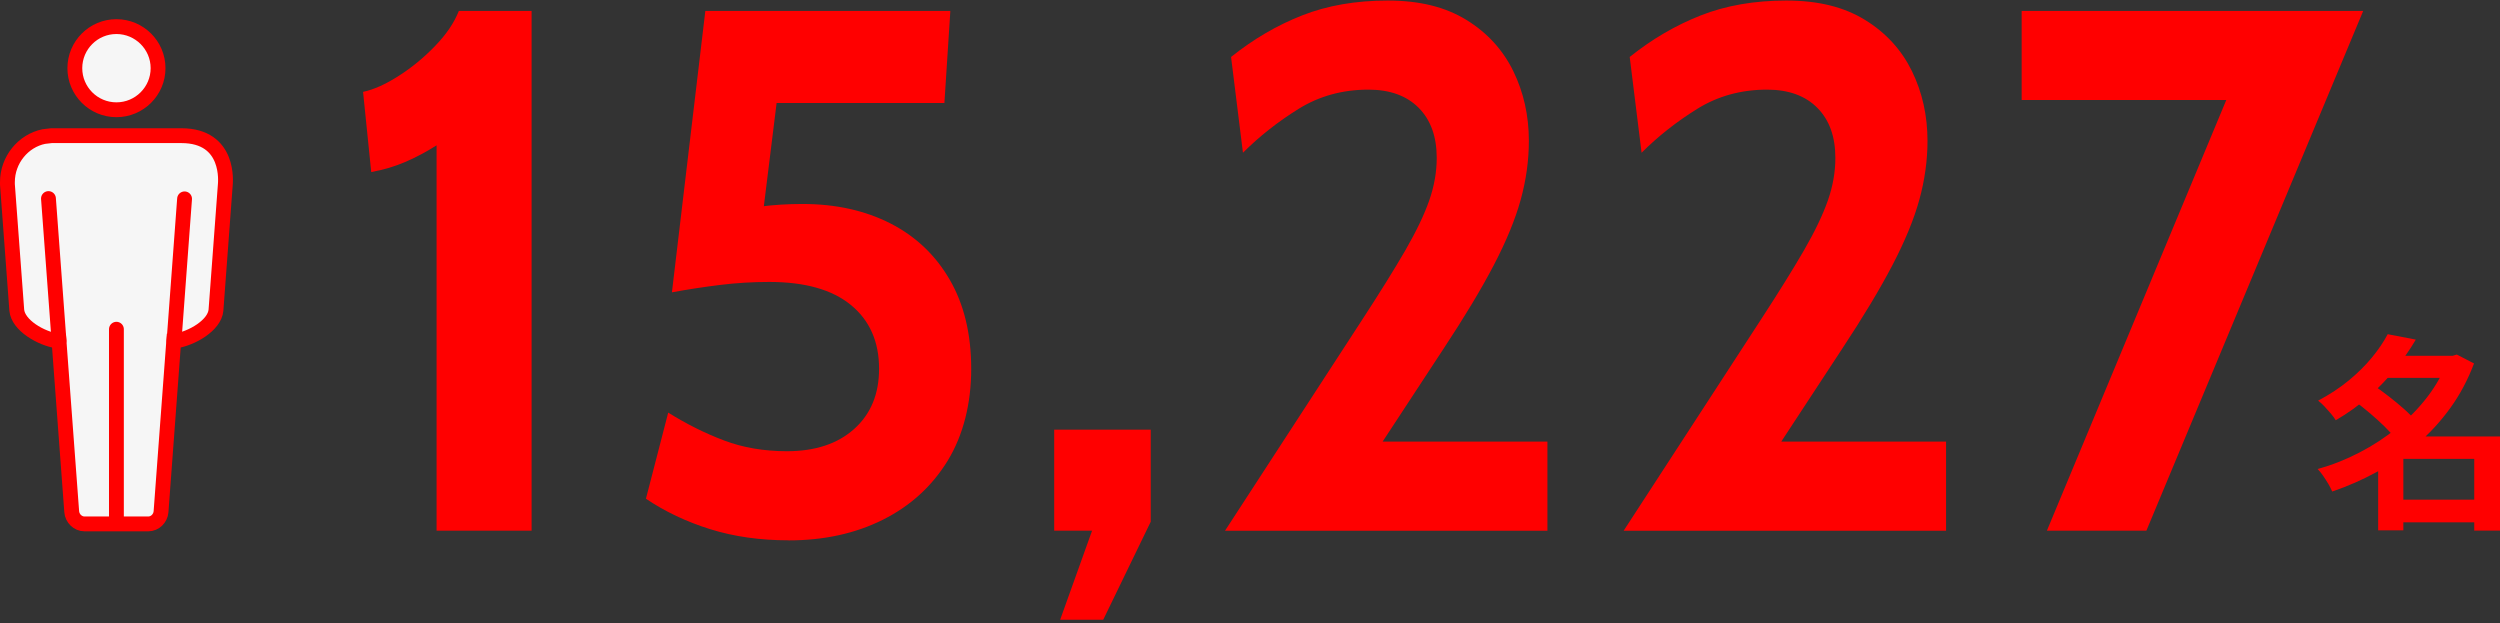
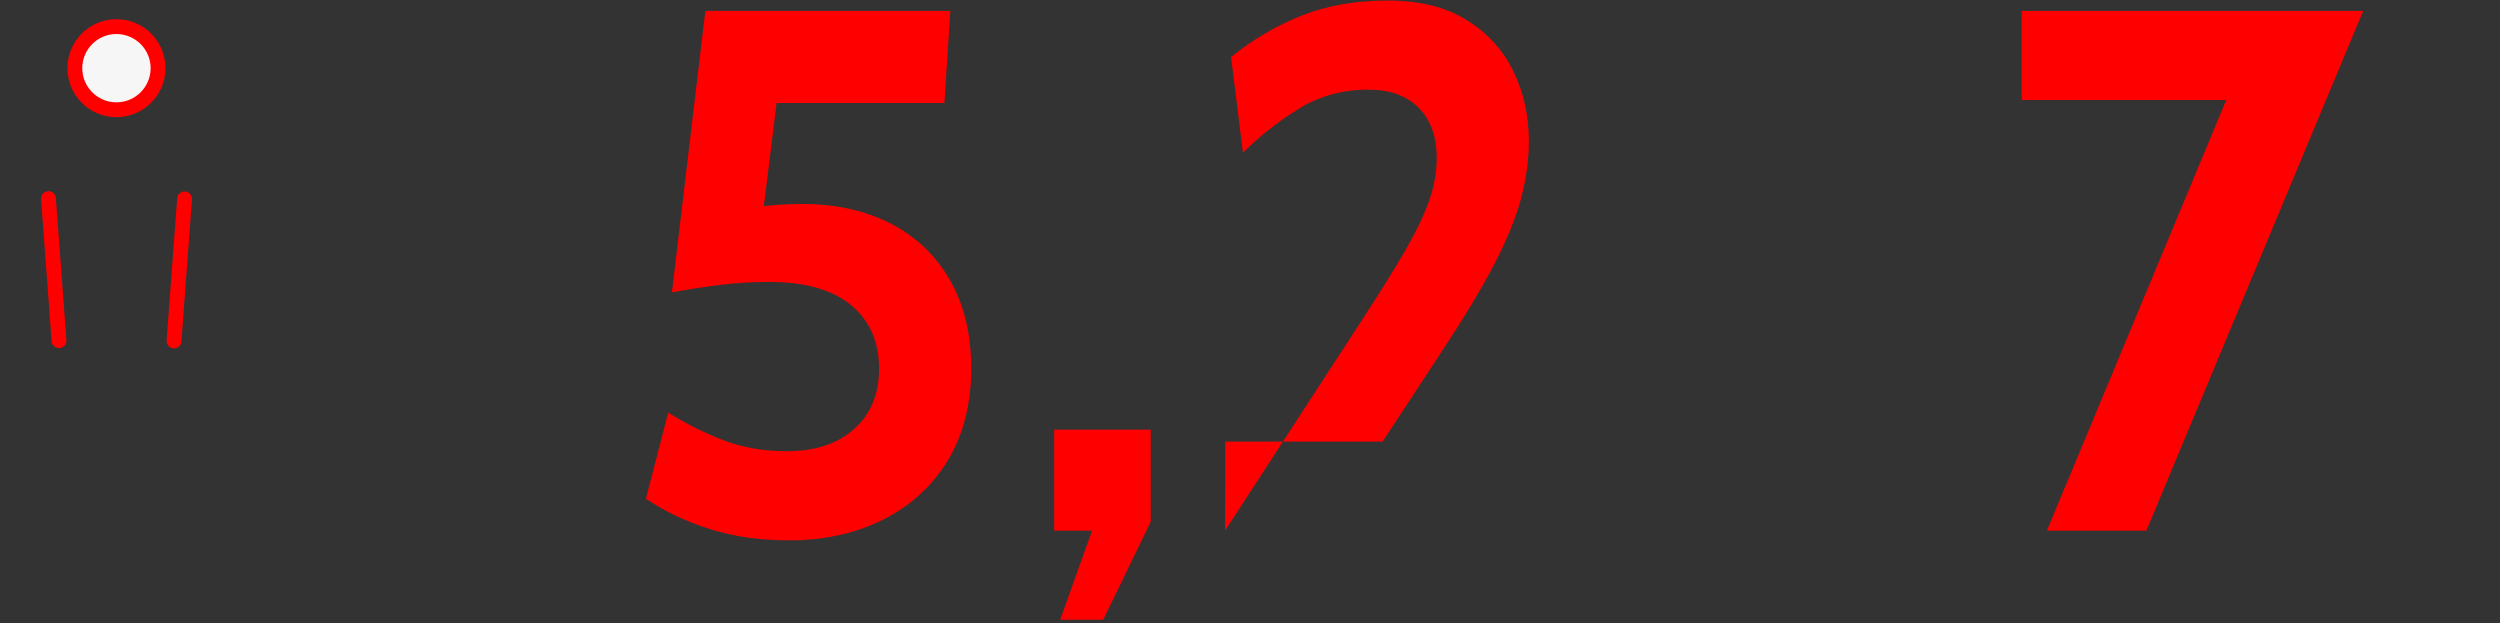
<svg xmlns="http://www.w3.org/2000/svg" width="337" height="84" viewBox="0 0 337 84" fill="none">
  <rect x="0" y="0" width="337" height="84" fill="#333333" stroke="none" />
-   <path d="M58.85 71.533V19.589C57.549 20.42 56.167 21.161 54.726 21.791C53.275 22.422 51.714 22.892 50.042 23.192L48.941 12.383C50.373 12.083 51.974 11.362 53.745 10.231C55.517 9.1 57.148 7.759 58.65 6.198C60.151 4.647 61.222 3.075 61.852 1.474H71.66V71.533H58.85Z" fill="#FF0000" />
  <path d="M106.288 72.834C102.455 72.834 98.932 72.334 95.73 71.333C92.527 70.332 89.644 68.961 87.072 67.229L90.075 55.62C92.547 57.161 95.049 58.412 97.601 59.373C100.153 60.343 102.986 60.824 106.088 60.824C109.891 60.824 112.914 59.823 115.146 57.821C117.378 55.82 118.499 53.117 118.499 49.715C118.499 46.042 117.227 43.179 114.695 41.108C112.163 39.036 108.49 38.005 103.686 38.005C101.484 38.005 99.293 38.135 97.101 38.405C94.919 38.675 92.737 39.006 90.575 39.406L95.079 1.474H128.107L127.306 13.885H104.687L102.285 33.301L97.481 28.897C99.082 28.427 100.764 28.077 102.515 27.846C104.267 27.616 106.158 27.496 108.19 27.496C112.664 27.496 116.607 28.377 120.03 30.118C123.453 31.87 126.115 34.402 128.036 37.725C129.958 41.047 130.919 45.041 130.919 49.715C130.919 54.389 129.858 58.642 127.746 62.105C125.624 65.558 122.712 68.21 119.009 70.062C115.306 71.913 111.072 72.844 106.298 72.844L106.288 72.834Z" fill="#FF0000" />
  <path d="M148.713 83.543H142.908L147.212 71.533H142.107V57.922H155.118V70.332L148.713 83.543Z" fill="#FF0000" />
-   <path d="M165.137 71.532L183.552 43.209C185.984 39.476 187.946 36.323 189.437 33.751C190.918 31.179 191.999 28.927 192.67 26.995C193.34 25.064 193.671 23.162 193.671 21.291C193.671 18.418 192.86 16.166 191.239 14.535C189.617 12.903 187.355 12.083 184.463 12.083C180.96 12.083 177.817 12.954 175.035 14.685C172.253 16.416 169.751 18.388 167.549 20.59L165.947 7.679C168.95 5.277 172.143 3.406 175.535 2.074C178.918 0.743 182.761 0.073 187.065 0.073C191.369 0.073 194.832 0.943 197.654 2.675C200.476 4.406 202.578 6.708 203.989 9.581C205.39 12.453 206.091 15.586 206.091 18.989C206.091 21.621 205.721 24.273 204.99 26.925C204.259 29.577 203.048 32.51 201.367 35.733C199.686 38.955 197.424 42.718 194.581 47.022L186.374 59.532H208.593V71.542H165.157L165.137 71.532Z" fill="#FF0000" />
-   <path d="M218.873 71.532L237.288 43.209C239.72 39.476 241.682 36.323 243.173 33.751C244.655 31.179 245.735 28.927 246.406 26.995C247.077 25.064 247.407 23.162 247.407 21.291C247.407 18.418 246.596 16.166 244.975 14.535C243.354 12.903 241.092 12.083 238.199 12.083C234.696 12.083 231.554 12.954 228.771 14.685C225.989 16.416 223.487 18.388 221.285 20.59L219.684 7.679C222.686 5.277 225.879 3.406 229.272 2.074C232.655 0.743 236.498 0.073 240.801 0.073C245.105 0.073 248.568 0.943 251.39 2.675C254.213 4.406 256.314 6.708 257.726 9.581C259.127 12.453 259.827 15.586 259.827 18.989C259.827 21.621 259.457 24.273 258.726 26.925C257.996 29.577 256.785 32.51 255.103 35.733C253.422 38.955 251.16 42.718 248.318 47.022L240.111 59.532H262.329V71.542H218.893L218.873 71.532Z" fill="#FF0000" />
+   <path d="M165.137 71.532L183.552 43.209C185.984 39.476 187.946 36.323 189.437 33.751C190.918 31.179 191.999 28.927 192.67 26.995C193.34 25.064 193.671 23.162 193.671 21.291C193.671 18.418 192.86 16.166 191.239 14.535C189.617 12.903 187.355 12.083 184.463 12.083C180.96 12.083 177.817 12.954 175.035 14.685C172.253 16.416 169.751 18.388 167.549 20.59L165.947 7.679C168.95 5.277 172.143 3.406 175.535 2.074C178.918 0.743 182.761 0.073 187.065 0.073C191.369 0.073 194.832 0.943 197.654 2.675C200.476 4.406 202.578 6.708 203.989 9.581C205.39 12.453 206.091 15.586 206.091 18.989C206.091 21.621 205.721 24.273 204.99 26.925C204.259 29.577 203.048 32.51 201.367 35.733C199.686 38.955 197.424 42.718 194.581 47.022L186.374 59.532H208.593H165.157L165.137 71.532Z" fill="#FF0000" />
  <path d="M275.922 71.533L302.144 8.58L305.747 13.484H272.52V1.474H318.558L289.334 71.533H275.922Z" fill="#FF0000" />
-   <path d="M329.995 47.963H330.615L331.176 47.793L333.498 48.994C332.677 51.176 331.616 53.177 330.315 54.979C329.014 56.78 327.533 58.402 325.861 59.843C324.19 61.284 322.378 62.535 320.437 63.596C318.495 64.657 316.473 65.548 314.382 66.258C314.251 65.938 314.071 65.598 313.851 65.217C313.631 64.847 313.391 64.477 313.151 64.126C312.91 63.776 312.66 63.476 312.42 63.226C314.362 62.685 316.243 61.945 318.065 60.994C319.886 60.053 321.578 58.942 323.139 57.671C324.7 56.4 326.071 54.999 327.242 53.458C328.423 51.916 329.334 50.265 329.985 48.513V47.953L329.995 47.963ZM321.868 45.05L325.651 45.781C324.85 47.142 323.929 48.463 322.889 49.745C321.848 51.026 320.677 52.246 319.356 53.417C318.035 54.589 316.543 55.669 314.862 56.65C314.692 56.37 314.472 56.07 314.191 55.739C313.911 55.409 313.621 55.089 313.321 54.769C313.02 54.448 312.74 54.198 312.48 54.008C314.031 53.187 315.412 52.277 316.613 51.286C317.814 50.295 318.855 49.264 319.736 48.193C320.617 47.122 321.327 46.071 321.868 45.041V45.05ZM317.444 54.098L319.966 51.936C320.617 52.387 321.307 52.887 322.028 53.448C322.749 54.008 323.429 54.569 324.07 55.139C324.71 55.709 325.241 56.25 325.651 56.75L322.929 59.162C322.578 58.672 322.088 58.132 321.467 57.521C320.847 56.91 320.186 56.31 319.476 55.709C318.765 55.109 318.085 54.569 317.434 54.088L317.444 54.098ZM323.97 58.832H335.209V61.855H323.97V71.493H320.577V61.294L323.159 58.832H323.97ZM321.117 47.963H331.066V50.935H321.117V47.963ZM322.548 67.359H335.079V70.412H322.548V67.359ZM333.528 58.832H337V71.523H333.528V58.832Z" fill="#FF0000" />
  <path d="M15.693 14.796C12.6 14.796 10.088 12.283 10.088 9.191C10.088 6.098 12.6 3.586 15.693 3.586C18.785 3.586 21.307 6.098 21.307 9.191C21.307 12.283 18.785 14.796 15.693 14.796Z" fill="#F6F6F6" stroke="#FF0000" stroke-width="2" stroke-linecap="round" stroke-linejoin="round" />
-   <path d="M24.45 18.288H6.925L5.904 18.408C3.132 18.979 1 21.541 1 24.553V24.854L2.261 41.808C2.441 43.859 5.534 45.641 7.766 45.971C7.826 45.981 7.896 45.991 7.956 45.991L9.667 68.98C9.737 69.881 10.498 70.622 11.379 70.622H19.996C20.877 70.622 21.637 69.891 21.707 68.98L23.419 45.991C23.479 45.991 23.549 45.981 23.609 45.971C25.841 45.641 28.933 43.859 29.113 41.808L30.375 24.854C30.375 24.713 31.095 18.288 24.45 18.288Z" fill="#F6F6F6" stroke="#FF0000" stroke-width="2" stroke-miterlimit="10" />
-   <path d="M15.693 44.38V69.891" stroke="#FF0000" stroke-width="2" stroke-linecap="round" stroke-linejoin="round" />
  <path d="M7.954 45.921L6.533 26.765" stroke="#FF0000" stroke-width="2" stroke-linecap="round" stroke-linejoin="round" />
  <path d="M24.88 26.806L23.459 45.962" stroke="#FF0000" stroke-width="2" stroke-linecap="round" stroke-linejoin="round" />
</svg>